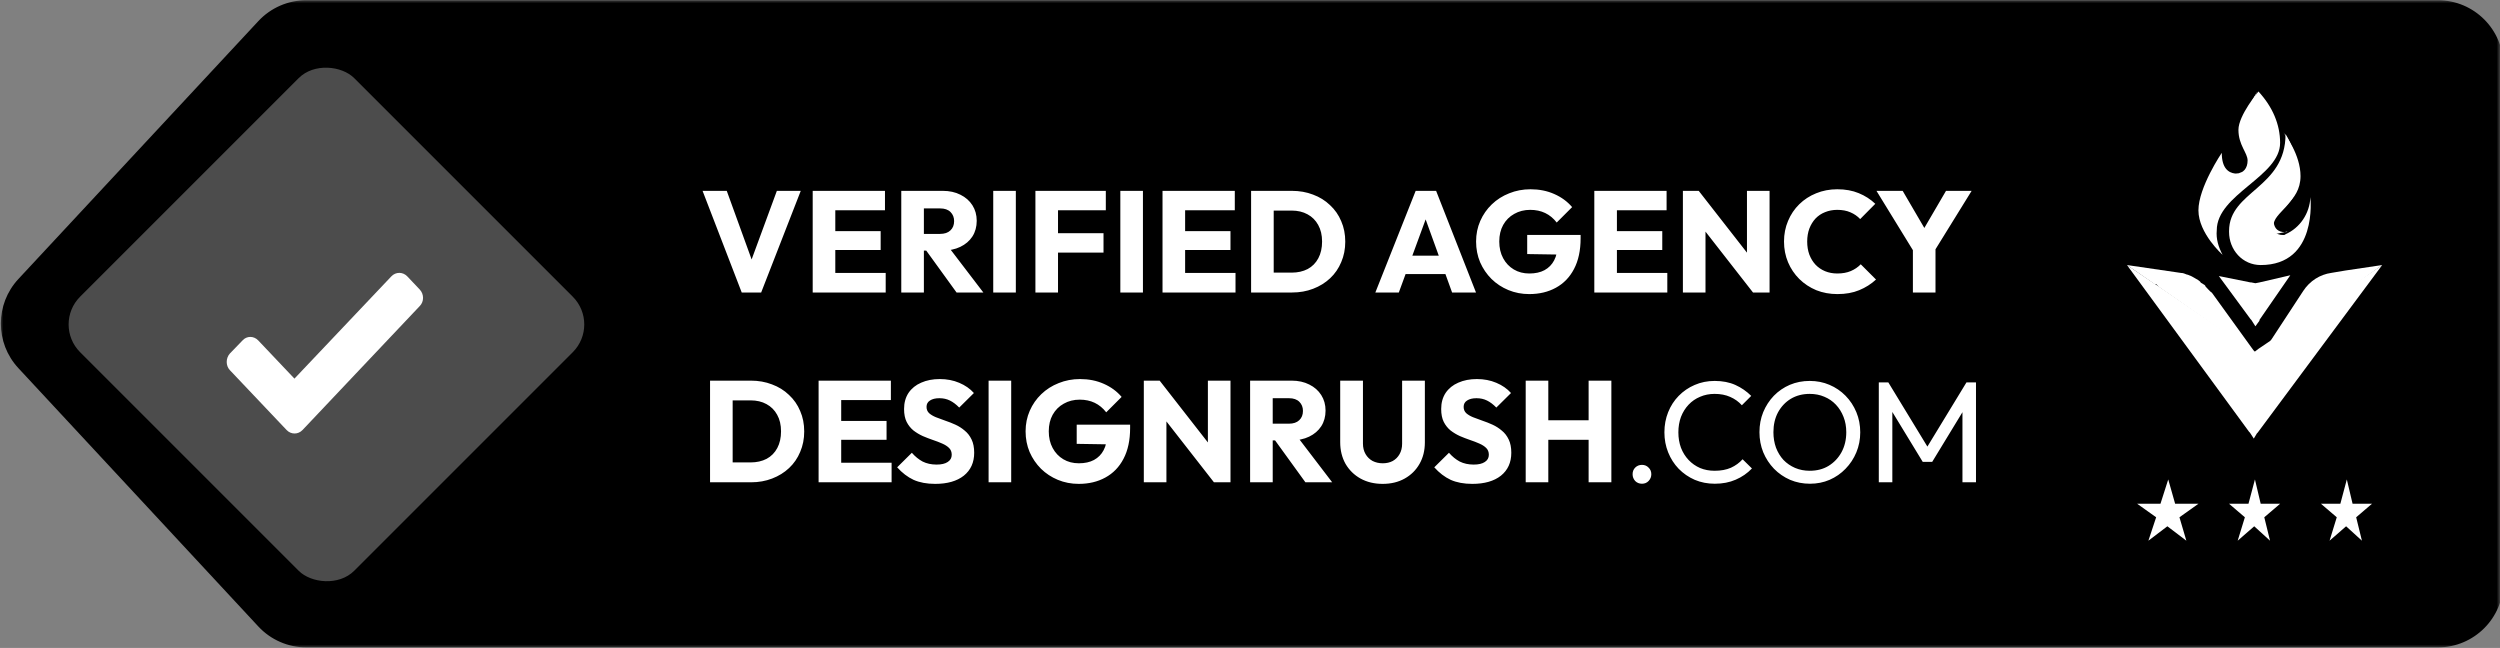
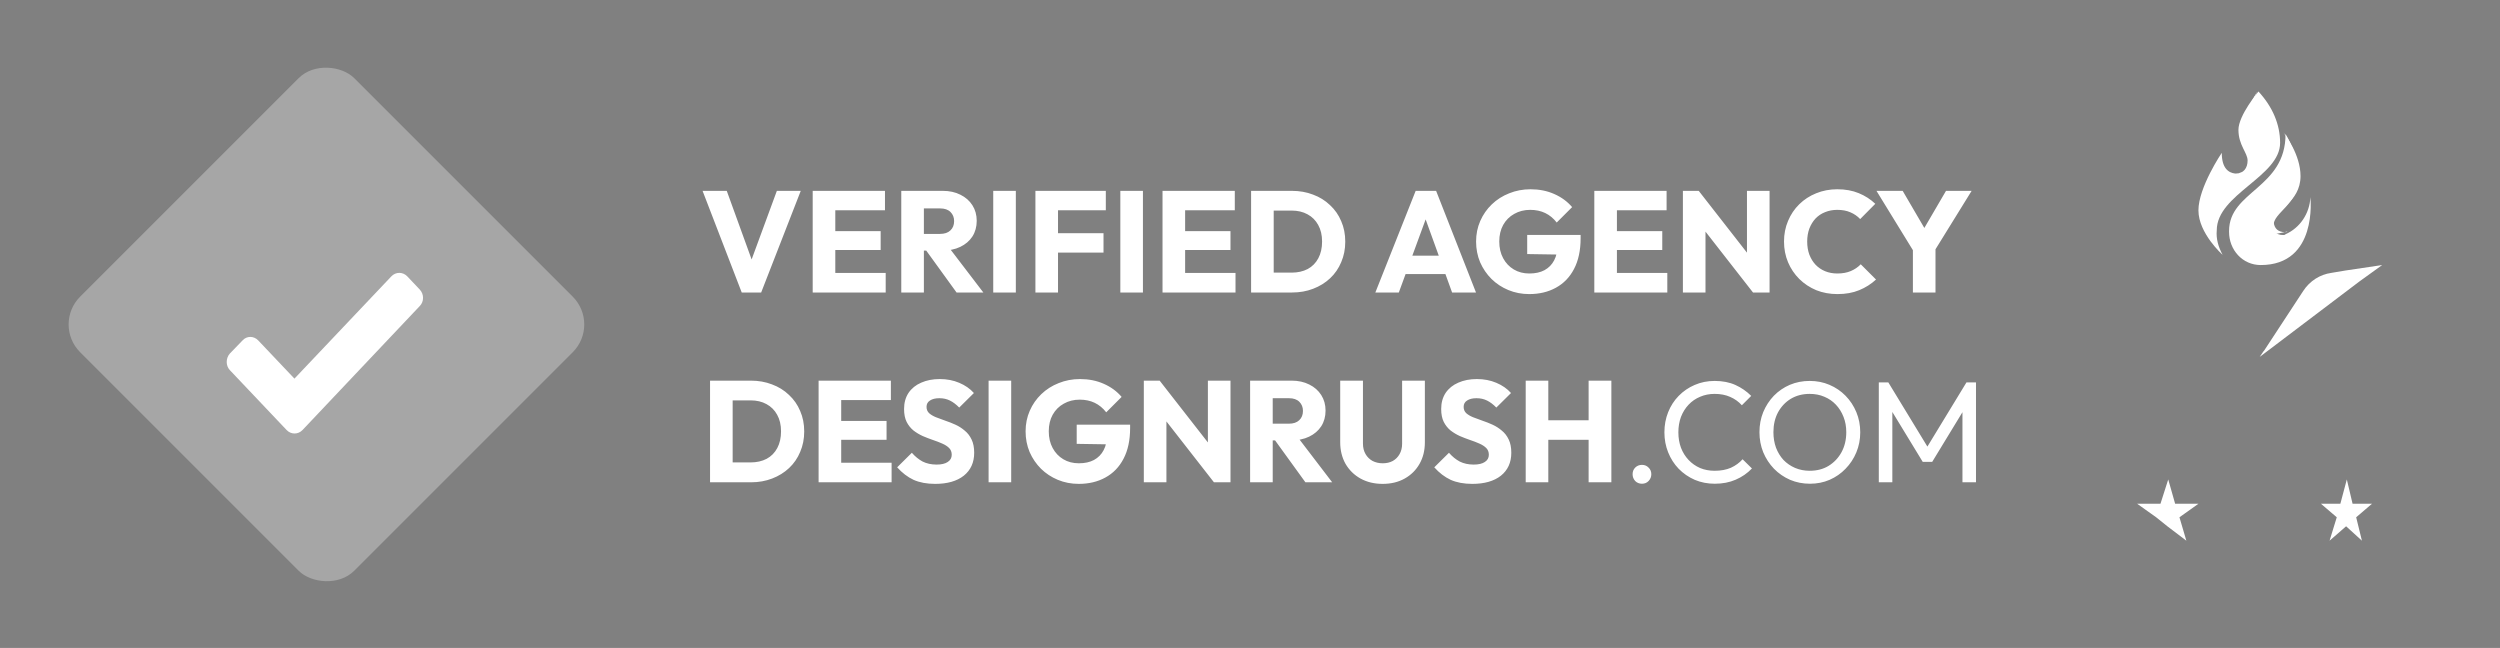
<svg xmlns="http://www.w3.org/2000/svg" width="382" height="99" viewBox="0 0 382 99" fill="none">
  <rect x="0" y="0" width="382" height="99" fill="#808080" stroke="none" />
  <mask id="mask0_430_46" style="mask-type:alpha" maskUnits="userSpaceOnUse" x="0" y="0" width="382" height="99">
    <rect width="382" height="99" fill="#D9D9D9" />
  </mask>
  <g mask="url(#mask0_430_46)">
-     <path d="M372.515 98.922C378.038 98.922 382.515 94.445 382.515 88.922L382.515 49.436L382.515 10.036C382.515 4.513 378.038 0.036 372.515 0.036L46.798 0.036C44.02 0.036 41.368 1.191 39.477 3.224L2.811 42.63C-0.758 46.467 -0.761 52.408 2.805 56.248L39.476 95.728C41.368 97.764 44.023 98.922 46.803 98.922L372.515 98.922Z" fill="black" />
-     <path d="M345.28 54.538C345.156 54.538 345.156 54.417 345.28 54.538L344.662 54.175L344.538 54.054L329.946 43.887C329.946 43.887 329.823 43.887 329.823 43.766L329.575 43.524L329.452 43.403H329.204L325 40.498L333.285 41.709C333.656 41.709 333.78 41.83 334.151 41.951C334.274 41.951 334.522 42.072 334.522 42.072C334.893 42.193 335.016 42.314 335.264 42.435C335.511 42.556 335.635 42.677 335.882 42.798C336.006 42.919 336.253 43.04 336.253 43.161C336.377 43.282 336.5 43.282 336.624 43.403C336.871 43.524 336.995 43.645 336.995 43.766C337.366 44.129 337.613 44.492 337.984 44.735L344.538 53.812L344.662 53.933L345.28 54.538Z" fill="white" />
-     <path d="M344.381 67.018L343.787 66.104L343.668 65.99L325 40.498L329.043 43.242L329.756 43.699L343.787 53.301H343.905L344.381 53.644C344.381 53.644 344.5 53.644 344.5 53.758L345.095 53.301L364 40.498L344.976 66.104L344.857 66.218L344.381 67.018Z" fill="white" />
-     <path d="M344.624 49.859L344.004 48.884L343.88 48.762L339.04 42.18L343.88 43.155H344.004L344.624 43.277L345.245 43.155L349.96 42.059L345.245 48.884V49.005L344.624 49.859Z" fill="white" />
    <path d="M364 40.498L358.361 41.338L356.219 41.698C354.527 41.938 352.948 42.898 351.933 44.458L345.956 53.578L345.844 53.698L345.28 54.538L345.956 53.818L346.069 53.698L345.28 54.538L360.504 43.018L364 40.498Z" fill="white" />
    <path d="M348.4 21.83C348.4 26.986 338.722 29.681 338.722 35.189C338.594 36.478 338.976 37.767 339.613 38.938C339.613 38.938 335.92 35.657 335.92 32.142C335.92 28.626 339.486 23.353 339.486 23.353C339.486 25.697 340.504 26.4 341.523 26.517H341.651C342.797 26.517 343.433 25.697 343.433 24.525C343.433 23.353 342.033 22.181 342.033 19.838C342.033 17.611 345.089 13.979 345.089 13.979C347.254 16.322 348.4 19.017 348.4 21.83Z" fill="white" />
    <path d="M345.434 40.499C342.671 40.499 340.6 38.205 340.6 35.429V35.308C340.6 29.151 349.232 28.808 349.232 20.479C349.462 20.841 351.188 23.719 351.188 27.099C351.188 31.324 347.39 32.411 347.39 34.463C347.39 35.308 347.735 35.911 348.886 35.911C349.001 35.911 349.116 35.911 349.232 35.791C351.418 34.825 352.915 32.652 353.03 30.117C353.03 30.238 354.181 40.499 345.434 40.499Z" fill="white" />
    <path d="M349.167 35.471C349.291 35.471 349.415 35.471 349.539 35.354C348.301 35.706 343.72 36.762 343.72 33.711C343.72 29.957 350.529 29.136 350.529 25.968C350.529 23.973 350.034 21.979 348.92 20.219C349.167 20.571 351.52 23.621 351.52 26.906C351.52 31.013 347.434 32.069 347.434 34.063C347.558 34.885 348.053 35.471 349.167 35.471Z" fill="white" />
    <path d="M345.28 23.846C345.28 26.748 342.343 26.516 342.16 26.399H342.435C343.261 26.399 343.72 25.587 343.72 24.426C343.72 23.265 342.71 22.104 342.71 19.783C342.71 17.577 344.913 13.979 344.913 13.979C344.178 15.488 343.811 17.113 343.72 18.738C343.72 21.408 345.28 21.64 345.28 23.846Z" fill="white" />
-     <path d="M343.017 79.04L340.6 76.975H343.566L344.555 73.258L345.434 76.975H348.4L345.983 79.04L346.862 82.618L344.445 80.416L341.918 82.618L343.017 79.04Z" fill="white" />
    <path d="M357.057 79.04L354.64 76.975H357.606L358.595 73.258L359.474 76.975H362.44L360.023 79.04L360.902 82.618L358.485 80.416L355.958 82.618L357.057 79.04Z" fill="white" />
-     <path d="M329.46 79.04L326.56 76.975H330.119L331.306 73.258L332.361 76.975H335.92L333.02 79.04L334.074 82.618L331.174 80.416L328.274 82.618L329.46 79.04Z" fill="white" />
+     <path d="M329.46 79.04L326.56 76.975H330.119L331.306 73.258L332.361 76.975H335.92L333.02 79.04L334.074 82.618L331.174 80.416L329.46 79.04Z" fill="white" />
    <path d="M113.336 44.694L107.352 29.162H111.048L115.602 41.724H114.084L118.704 29.162H122.356L116.306 44.694H113.336ZM124.18 44.694V29.162H127.634V44.694H124.18ZM126.82 44.694V41.702H135.334V44.694H126.82ZM126.82 38.204V35.322H134.564V38.204H126.82ZM126.82 32.132V29.162H135.224V32.132H126.82ZM140.355 38.292V35.74H143.633C144.322 35.74 144.85 35.564 145.217 35.212C145.598 34.86 145.789 34.384 145.789 33.782C145.789 33.225 145.605 32.763 145.239 32.396C144.872 32.03 144.344 31.846 143.655 31.846H140.355V29.162H144.051C145.077 29.162 145.979 29.36 146.757 29.756C147.534 30.138 148.143 30.673 148.583 31.362C149.023 32.052 149.243 32.844 149.243 33.738C149.243 34.648 149.023 35.447 148.583 36.136C148.143 36.811 147.527 37.339 146.735 37.72C145.943 38.102 145.011 38.292 143.941 38.292H140.355ZM137.715 44.694V29.162H141.169V44.694H137.715ZM146.163 44.694L141.323 38.006L144.491 37.148L150.255 44.694H146.163ZM151.766 44.694V29.162H155.22V44.694H151.766ZM158.211 44.694V29.162H161.665V44.694H158.211ZM160.851 38.6V35.63H168.617V38.6H160.851ZM160.851 32.132V29.162H168.969V32.132H160.851ZM171.187 44.694V29.162H174.641V44.694H171.187ZM177.633 44.694V29.162H181.087V44.694H177.633ZM180.273 44.694V41.702H188.787V44.694H180.273ZM180.273 38.204V35.322H188.017V38.204H180.273ZM180.273 32.132V29.162H188.677V32.132H180.273ZM193.5 44.694V41.658H197.35C198.289 41.658 199.11 41.475 199.814 41.108C200.518 40.727 201.061 40.177 201.442 39.458C201.823 38.74 202.014 37.889 202.014 36.906C202.014 35.924 201.816 35.08 201.42 34.376C201.039 33.672 200.496 33.13 199.792 32.748C199.103 32.367 198.289 32.176 197.35 32.176H193.39V29.162H197.394C198.567 29.162 199.645 29.353 200.628 29.734C201.625 30.101 202.491 30.636 203.224 31.34C203.972 32.03 204.544 32.851 204.94 33.804C205.351 34.743 205.556 35.784 205.556 36.928C205.556 38.058 205.351 39.099 204.94 40.052C204.544 41.006 203.979 41.827 203.246 42.516C202.513 43.206 201.647 43.741 200.65 44.122C199.667 44.504 198.597 44.694 197.438 44.694H193.5ZM191.168 44.694V29.162H194.622V44.694H191.168ZM210.154 44.694L216.314 29.162H219.438L225.532 44.694H221.88L217.216 31.802H218.47L213.74 44.694H210.154ZM213.652 41.878V39.062H222.122V41.878H213.652ZM233.664 44.936C232.534 44.936 231.471 44.731 230.474 44.32C229.491 43.91 228.633 43.345 227.9 42.626C227.166 41.893 226.587 41.042 226.162 40.074C225.751 39.092 225.546 38.036 225.546 36.906C225.546 35.777 225.758 34.728 226.184 33.76C226.609 32.792 227.196 31.949 227.944 31.23C228.706 30.497 229.594 29.932 230.606 29.536C231.618 29.126 232.703 28.92 233.862 28.92C235.196 28.92 236.406 29.162 237.492 29.646C238.592 30.13 239.501 30.798 240.22 31.648L237.866 34.002C237.367 33.357 236.78 32.873 236.106 32.55C235.431 32.228 234.668 32.066 233.818 32.066C232.908 32.066 232.094 32.272 231.376 32.682C230.657 33.078 230.092 33.643 229.682 34.376C229.286 35.095 229.088 35.938 229.088 36.906C229.088 37.874 229.286 38.725 229.682 39.458C230.078 40.192 230.62 40.764 231.31 41.174C231.999 41.585 232.791 41.79 233.686 41.79C234.595 41.79 235.365 41.622 235.996 41.284C236.641 40.932 237.132 40.434 237.47 39.788C237.822 39.128 237.998 38.329 237.998 37.39L240.286 38.93L233.356 38.82V35.894H241.518V36.4C241.518 38.263 241.18 39.832 240.506 41.108C239.846 42.37 238.922 43.323 237.734 43.968C236.56 44.614 235.204 44.936 233.664 44.936ZM243.611 44.694V29.162H247.065V44.694H243.611ZM246.251 44.694V41.702H254.765V44.694H246.251ZM246.251 38.204V35.322H253.995V38.204H246.251ZM246.251 32.132V29.162H254.655V32.132H246.251ZM257.146 44.694V29.162H259.566L260.6 32.264V44.694H257.146ZM267.86 44.694L258.708 32.968L259.566 29.162L268.718 40.888L267.86 44.694ZM267.86 44.694L266.936 41.592V29.162H270.39V44.694H267.86ZM280.759 44.936C279.6 44.936 278.522 44.738 277.525 44.342C276.542 43.932 275.677 43.36 274.929 42.626C274.195 41.893 273.623 41.042 273.213 40.074C272.802 39.092 272.597 38.036 272.597 36.906C272.597 35.777 272.802 34.728 273.213 33.76C273.623 32.778 274.195 31.927 274.929 31.208C275.662 30.49 276.52 29.932 277.503 29.536C278.5 29.126 279.578 28.92 280.737 28.92C281.969 28.92 283.061 29.118 284.015 29.514C284.983 29.91 285.826 30.453 286.545 31.142L284.235 33.474C283.824 33.034 283.325 32.69 282.739 32.44C282.167 32.191 281.499 32.066 280.737 32.066C280.062 32.066 279.439 32.184 278.867 32.418C278.309 32.638 277.825 32.961 277.415 33.386C277.019 33.812 276.703 34.325 276.469 34.926C276.249 35.528 276.139 36.188 276.139 36.906C276.139 37.64 276.249 38.307 276.469 38.908C276.703 39.51 277.019 40.023 277.415 40.448C277.825 40.874 278.309 41.204 278.867 41.438C279.439 41.673 280.062 41.79 280.737 41.79C281.529 41.79 282.218 41.666 282.805 41.416C283.391 41.167 283.897 40.822 284.323 40.382L286.655 42.714C285.907 43.404 285.049 43.946 284.081 44.342C283.127 44.738 282.02 44.936 280.759 44.936ZM292.708 38.908L286.724 29.162H290.728L295.326 37.038H292.752L297.35 29.162H301.266L295.238 38.908H292.708ZM292.29 44.694V37.324H295.744V44.694H292.29Z" fill="white" />
    <path d="M110.828 73.694V70.658H114.678C115.617 70.658 116.438 70.475 117.142 70.108C117.846 69.727 118.389 69.177 118.77 68.458C119.151 67.74 119.342 66.889 119.342 65.906C119.342 64.924 119.144 64.08 118.748 63.376C118.367 62.672 117.824 62.13 117.12 61.748C116.431 61.367 115.617 61.176 114.678 61.176H110.718V58.162H114.722C115.895 58.162 116.973 58.353 117.956 58.734C118.953 59.101 119.819 59.636 120.552 60.34C121.3 61.03 121.872 61.851 122.268 62.804C122.679 63.743 122.884 64.784 122.884 65.928C122.884 67.058 122.679 68.099 122.268 69.052C121.872 70.006 121.307 70.827 120.574 71.516C119.841 72.206 118.975 72.741 117.978 73.122C116.995 73.504 115.925 73.694 114.766 73.694H110.828ZM108.496 73.694V58.162H111.95V73.694H108.496ZM125.082 73.694V58.162H128.536V73.694H125.082ZM127.722 73.694V70.702H136.236V73.694H127.722ZM127.722 67.204V64.322H135.466V67.204H127.722ZM127.722 61.132V58.162H136.126V61.132H127.722ZM142.894 73.936C141.618 73.936 140.518 73.731 139.594 73.32C138.685 72.895 137.849 72.257 137.086 71.406L139.33 69.184C139.829 69.756 140.379 70.204 140.98 70.526C141.596 70.834 142.308 70.988 143.114 70.988C143.848 70.988 144.412 70.856 144.808 70.592C145.219 70.328 145.424 69.962 145.424 69.492C145.424 69.067 145.292 68.722 145.028 68.458C144.764 68.194 144.412 67.967 143.972 67.776C143.547 67.586 143.07 67.402 142.542 67.226C142.029 67.05 141.516 66.852 141.002 66.632C140.489 66.398 140.012 66.112 139.572 65.774C139.147 65.422 138.802 64.99 138.538 64.476C138.274 63.948 138.142 63.288 138.142 62.496C138.142 61.543 138.37 60.722 138.824 60.032C139.294 59.343 139.939 58.822 140.76 58.47C141.582 58.104 142.528 57.92 143.598 57.92C144.684 57.92 145.674 58.111 146.568 58.492C147.478 58.874 148.226 59.394 148.812 60.054L146.568 62.276C146.099 61.792 145.622 61.433 145.138 61.198C144.669 60.964 144.134 60.846 143.532 60.846C142.931 60.846 142.454 60.964 142.102 61.198C141.75 61.418 141.574 61.741 141.574 62.166C141.574 62.562 141.706 62.885 141.97 63.134C142.234 63.369 142.579 63.574 143.004 63.75C143.444 63.926 143.921 64.102 144.434 64.278C144.962 64.454 145.483 64.66 145.996 64.894C146.51 65.129 146.979 65.43 147.404 65.796C147.844 66.148 148.196 66.603 148.46 67.16C148.724 67.703 148.856 68.378 148.856 69.184C148.856 70.666 148.328 71.832 147.272 72.682C146.216 73.518 144.757 73.936 142.894 73.936ZM151.057 73.694V58.162H154.511V73.694H151.057ZM164.828 73.936C163.699 73.936 162.635 73.731 161.638 73.32C160.655 72.91 159.797 72.345 159.064 71.626C158.331 70.893 157.751 70.042 157.326 69.074C156.915 68.092 156.71 67.036 156.71 65.906C156.71 64.777 156.923 63.728 157.348 62.76C157.773 61.792 158.36 60.949 159.108 60.23C159.871 59.497 160.758 58.932 161.77 58.536C162.782 58.126 163.867 57.92 165.026 57.92C166.361 57.92 167.571 58.162 168.656 58.646C169.756 59.13 170.665 59.798 171.384 60.648L169.03 63.002C168.531 62.357 167.945 61.873 167.27 61.55C166.595 61.228 165.833 61.066 164.982 61.066C164.073 61.066 163.259 61.272 162.54 61.682C161.821 62.078 161.257 62.643 160.846 63.376C160.45 64.095 160.252 64.938 160.252 65.906C160.252 66.874 160.45 67.725 160.846 68.458C161.242 69.192 161.785 69.764 162.474 70.174C163.163 70.585 163.955 70.79 164.85 70.79C165.759 70.79 166.529 70.622 167.16 70.284C167.805 69.932 168.297 69.434 168.634 68.788C168.986 68.128 169.162 67.329 169.162 66.39L171.45 67.93L164.52 67.82V64.894H172.682V65.4C172.682 67.263 172.345 68.832 171.67 70.108C171.01 71.37 170.086 72.323 168.898 72.968C167.725 73.614 166.368 73.936 164.828 73.936ZM174.775 73.694V58.162H177.195L178.229 61.264V73.694H174.775ZM185.489 73.694L176.337 61.968L177.195 58.162L186.347 69.888L185.489 73.694ZM185.489 73.694L184.565 70.592V58.162H188.019V73.694H185.489ZM193.657 67.292V64.74H196.935C197.625 64.74 198.153 64.564 198.519 64.212C198.901 63.86 199.091 63.384 199.091 62.782C199.091 62.225 198.908 61.763 198.541 61.396C198.175 61.03 197.647 60.846 196.957 60.846H193.657V58.162H197.353C198.38 58.162 199.282 58.36 200.059 58.756C200.837 59.138 201.445 59.673 201.885 60.362C202.325 61.052 202.545 61.844 202.545 62.738C202.545 63.648 202.325 64.447 201.885 65.136C201.445 65.811 200.829 66.339 200.037 66.72C199.245 67.102 198.314 67.292 197.243 67.292H193.657ZM191.017 73.694V58.162H194.471V73.694H191.017ZM199.465 73.694L194.625 67.006L197.793 66.148L203.557 73.694H199.465ZM211.273 73.936C209.997 73.936 208.868 73.665 207.885 73.122C206.917 72.58 206.155 71.832 205.597 70.878C205.055 69.91 204.783 68.81 204.783 67.578V58.162H208.259V67.776C208.259 68.392 208.391 68.928 208.655 69.382C208.919 69.837 209.279 70.189 209.733 70.438C210.203 70.673 210.716 70.79 211.273 70.79C211.86 70.79 212.373 70.673 212.813 70.438C213.253 70.189 213.598 69.844 213.847 69.404C214.111 68.95 214.243 68.414 214.243 67.798V58.162H217.719V67.6C217.719 68.832 217.448 69.925 216.905 70.878C216.363 71.832 215.607 72.58 214.639 73.122C213.671 73.665 212.549 73.936 211.273 73.936ZM224.965 73.936C223.689 73.936 222.589 73.731 221.665 73.32C220.755 72.895 219.919 72.257 219.157 71.406L221.401 69.184C221.899 69.756 222.449 70.204 223.051 70.526C223.667 70.834 224.378 70.988 225.185 70.988C225.918 70.988 226.483 70.856 226.879 70.592C227.289 70.328 227.495 69.962 227.495 69.492C227.495 69.067 227.363 68.722 227.099 68.458C226.835 68.194 226.483 67.967 226.043 67.776C225.617 67.586 225.141 67.402 224.613 67.226C224.099 67.05 223.586 66.852 223.073 66.632C222.559 66.398 222.083 66.112 221.643 65.774C221.217 65.422 220.873 64.99 220.609 64.476C220.345 63.948 220.213 63.288 220.213 62.496C220.213 61.543 220.44 60.722 220.895 60.032C221.364 59.343 222.009 58.822 222.831 58.47C223.652 58.104 224.598 57.92 225.669 57.92C226.754 57.92 227.744 58.111 228.639 58.492C229.548 58.874 230.296 59.394 230.883 60.054L228.639 62.276C228.169 61.792 227.693 61.433 227.209 61.198C226.739 60.964 226.204 60.846 225.603 60.846C225.001 60.846 224.525 60.964 224.173 61.198C223.821 61.418 223.645 61.741 223.645 62.166C223.645 62.562 223.777 62.885 224.041 63.134C224.305 63.369 224.649 63.574 225.075 63.75C225.515 63.926 225.991 64.102 226.505 64.278C227.033 64.454 227.553 64.66 228.067 64.894C228.58 65.129 229.049 65.43 229.475 65.796C229.915 66.148 230.267 66.603 230.531 67.16C230.795 67.703 230.927 68.378 230.927 69.184C230.927 70.666 230.399 71.832 229.343 72.682C228.287 73.518 226.827 73.936 224.965 73.936ZM233.127 73.694V58.162H236.581V73.694H233.127ZM242.741 73.694V58.162H246.217V73.694H242.741ZM235.195 67.204V64.212H243.885V67.204H235.195ZM250.891 73.914C250.481 73.914 250.136 73.775 249.857 73.496C249.593 73.203 249.461 72.858 249.461 72.462C249.461 72.052 249.593 71.714 249.857 71.45C250.136 71.172 250.481 71.032 250.891 71.032C251.302 71.032 251.639 71.172 251.903 71.45C252.182 71.714 252.321 72.052 252.321 72.462C252.321 72.858 252.182 73.203 251.903 73.496C251.639 73.775 251.302 73.914 250.891 73.914ZM262.021 73.914C260.921 73.914 259.902 73.716 258.963 73.32C258.024 72.91 257.203 72.345 256.499 71.626C255.81 70.908 255.274 70.072 254.893 69.118C254.512 68.165 254.321 67.146 254.321 66.06C254.321 64.96 254.512 63.934 254.893 62.98C255.274 62.027 255.81 61.198 256.499 60.494C257.203 59.776 258.017 59.218 258.941 58.822C259.88 58.412 260.899 58.206 261.999 58.206C263.202 58.206 264.258 58.412 265.167 58.822C266.076 59.233 266.883 59.79 267.587 60.494L266.157 61.924C265.673 61.382 265.079 60.956 264.375 60.648C263.686 60.34 262.894 60.186 261.999 60.186C261.192 60.186 260.452 60.333 259.777 60.626C259.102 60.905 258.516 61.308 258.017 61.836C257.518 62.364 257.13 62.988 256.851 63.706C256.587 64.425 256.455 65.21 256.455 66.06C256.455 66.911 256.587 67.696 256.851 68.414C257.13 69.133 257.518 69.756 258.017 70.284C258.516 70.812 259.102 71.223 259.777 71.516C260.452 71.795 261.192 71.934 261.999 71.934C262.952 71.934 263.781 71.78 264.485 71.472C265.189 71.15 265.783 70.717 266.267 70.174L267.697 71.582C266.993 72.316 266.164 72.888 265.211 73.298C264.272 73.709 263.209 73.914 262.021 73.914ZM276.567 73.914C275.481 73.914 274.469 73.716 273.531 73.32C272.592 72.91 271.771 72.345 271.067 71.626C270.363 70.893 269.813 70.05 269.417 69.096C269.035 68.143 268.845 67.124 268.845 66.038C268.845 64.938 269.035 63.919 269.417 62.98C269.813 62.027 270.355 61.191 271.045 60.472C271.749 59.754 272.563 59.196 273.487 58.8C274.425 58.404 275.437 58.206 276.523 58.206C277.608 58.206 278.613 58.404 279.537 58.8C280.475 59.196 281.297 59.754 282.001 60.472C282.705 61.191 283.255 62.027 283.651 62.98C284.047 63.934 284.245 64.96 284.245 66.06C284.245 67.146 284.047 68.165 283.651 69.118C283.255 70.072 282.705 70.908 282.001 71.626C281.311 72.345 280.497 72.91 279.559 73.32C278.635 73.716 277.637 73.914 276.567 73.914ZM276.523 71.934C277.623 71.934 278.583 71.685 279.405 71.186C280.241 70.673 280.901 69.976 281.385 69.096C281.869 68.202 282.111 67.182 282.111 66.038C282.111 65.188 281.971 64.41 281.693 63.706C281.414 62.988 281.025 62.364 280.527 61.836C280.028 61.308 279.441 60.905 278.767 60.626C278.092 60.333 277.344 60.186 276.523 60.186C275.437 60.186 274.477 60.436 273.641 60.934C272.819 61.433 272.167 62.122 271.683 63.002C271.213 63.882 270.979 64.894 270.979 66.038C270.979 66.889 271.111 67.681 271.375 68.414C271.653 69.133 272.035 69.756 272.519 70.284C273.017 70.798 273.604 71.201 274.279 71.494C274.968 71.788 275.716 71.934 276.523 71.934ZM287.081 73.694V58.426H288.533L295.001 69.052H294.011L300.479 58.426H301.931V73.694H299.863V62.056L300.347 62.188L295.243 70.57H293.791L288.687 62.188L289.149 62.056V73.694H287.081Z" fill="white" />
    <rect opacity="0.3" x="8" y="49.575" width="59.228" height="59.228" rx="6" transform="rotate(-45 8 49.575)" fill="white" />
    <path fill-rule="evenodd" clip-rule="evenodd" d="M44.991 57.854L59.799 42.227C60.472 41.517 61.556 41.517 62.23 42.227L64.137 44.24C64.81 44.95 64.81 46.094 64.137 46.765L46.225 65.707C45.551 66.417 44.467 66.417 43.794 65.707L35.118 56.552C34.483 55.881 34.483 54.737 35.118 54.026L37.063 52.014C37.699 51.303 38.783 51.303 39.456 52.014L44.991 57.854Z" fill="white" />
  </g>
</svg>